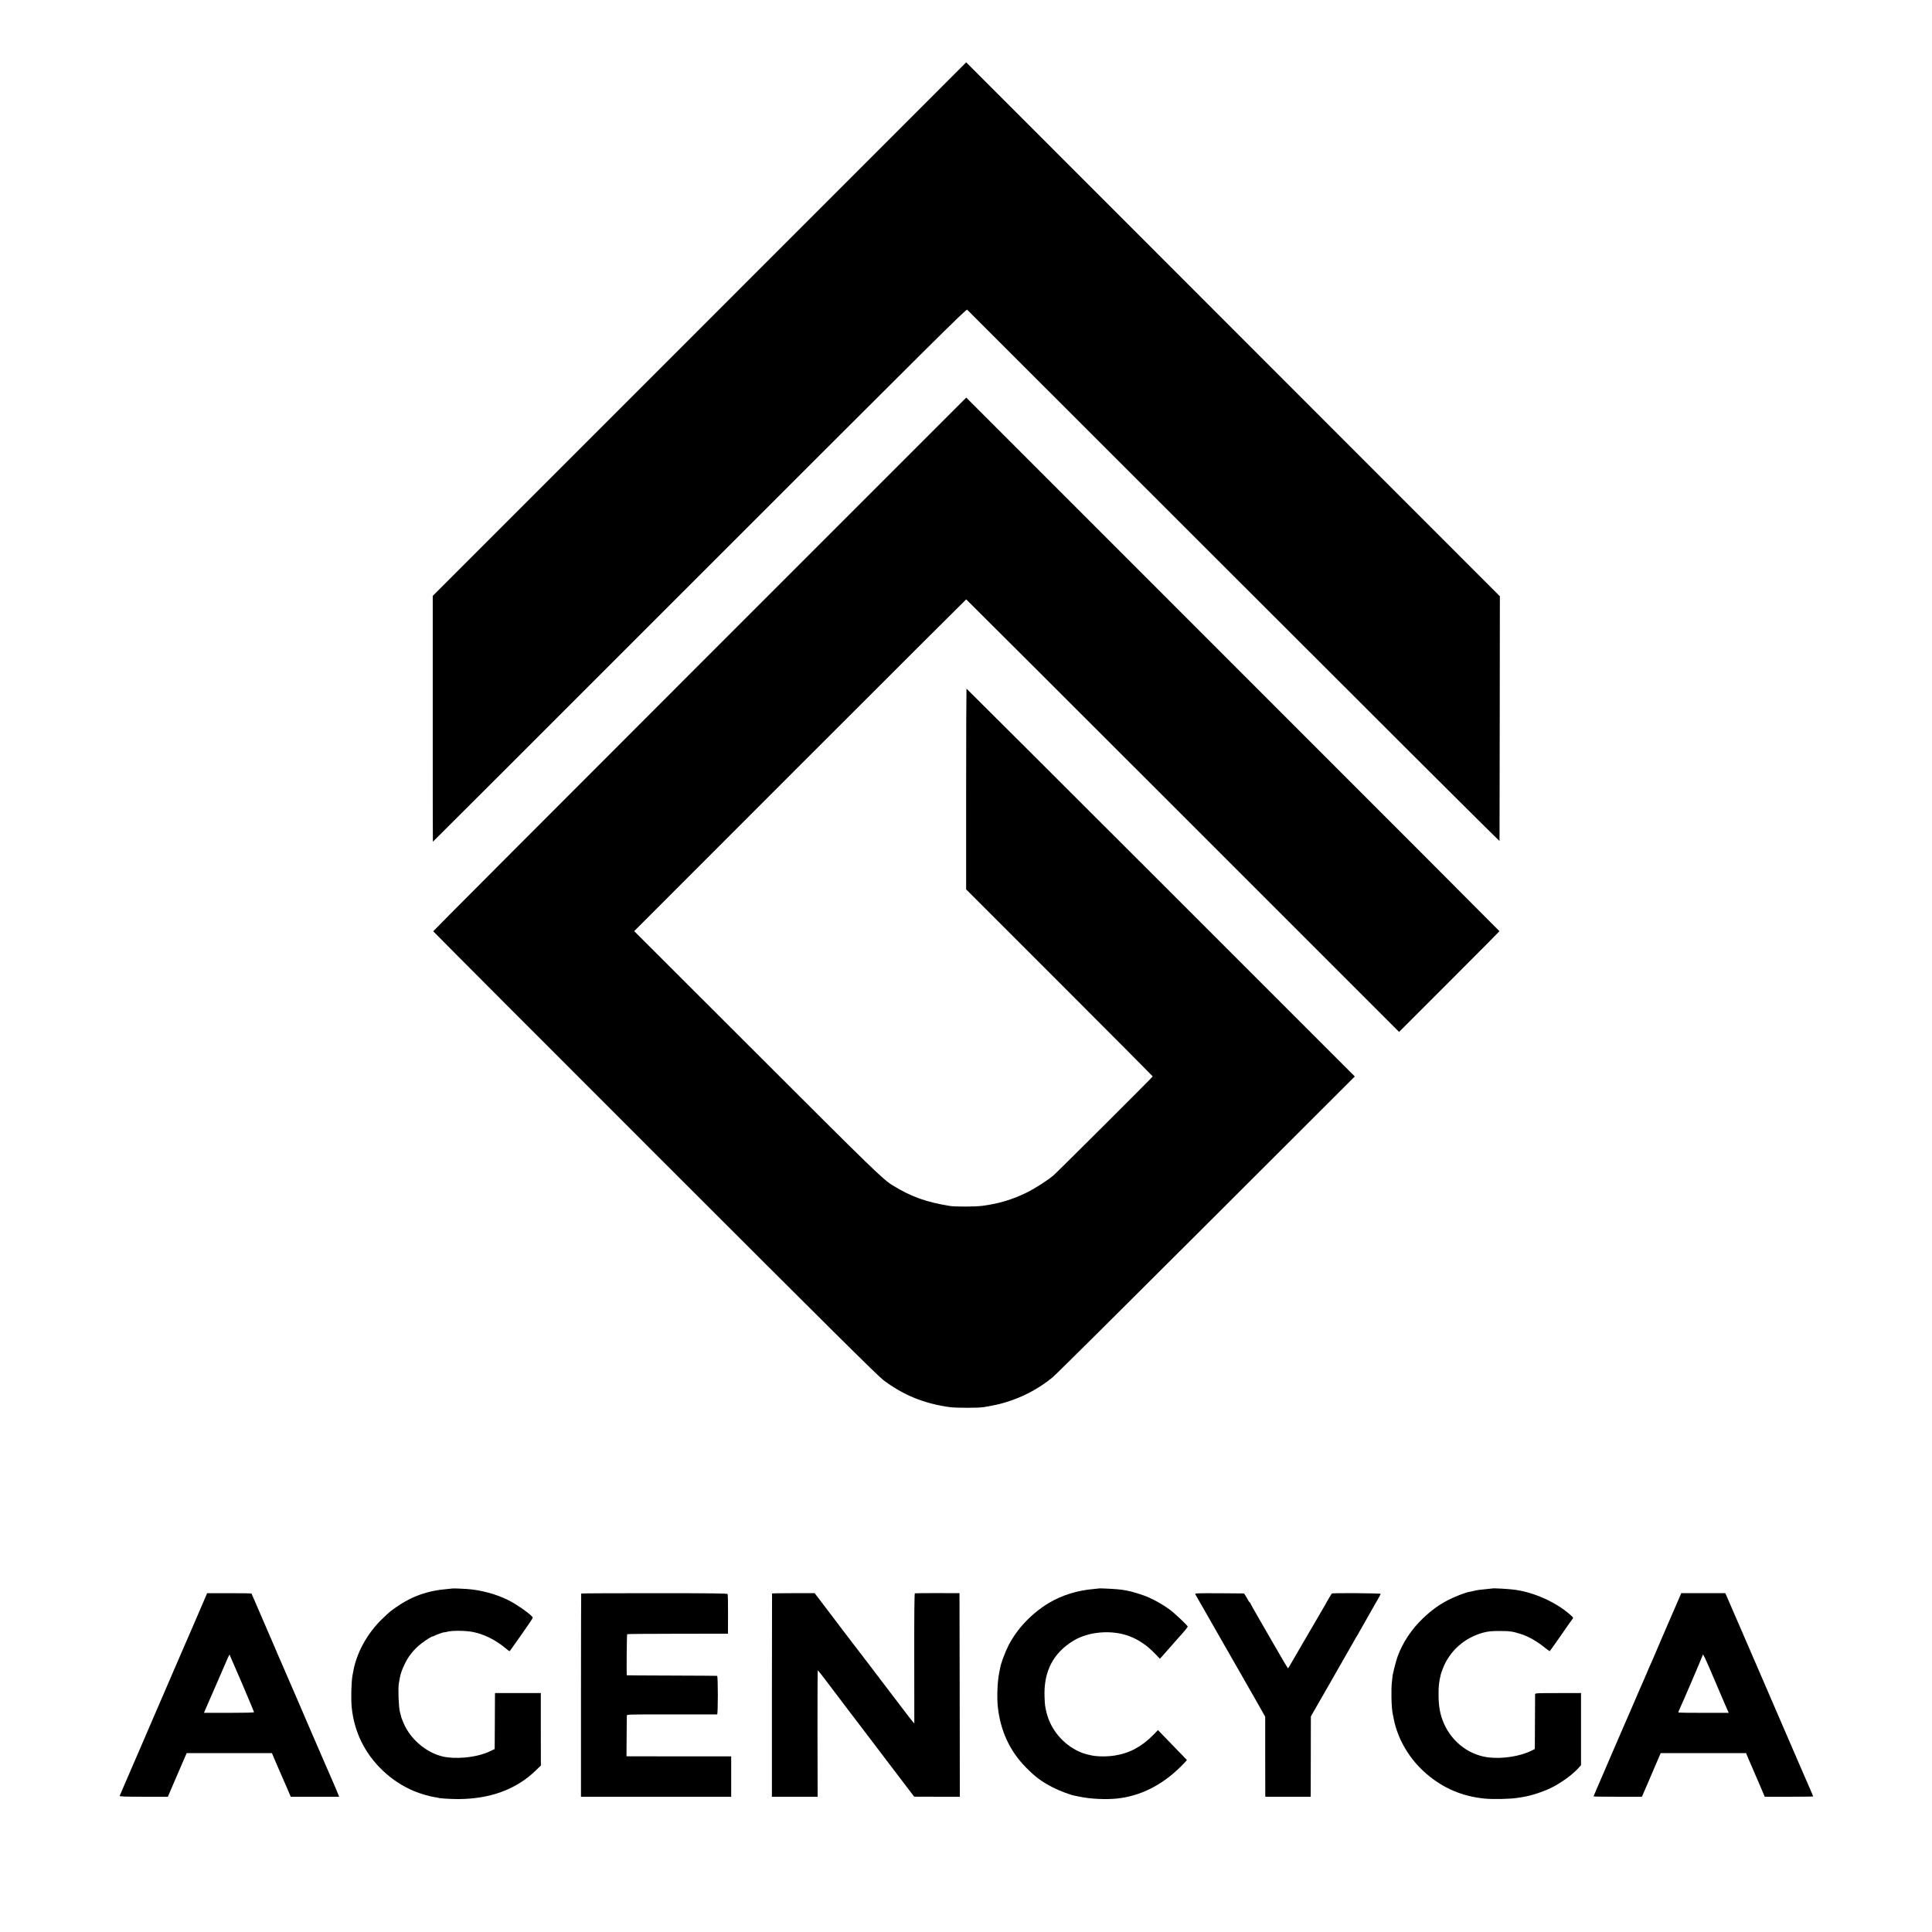
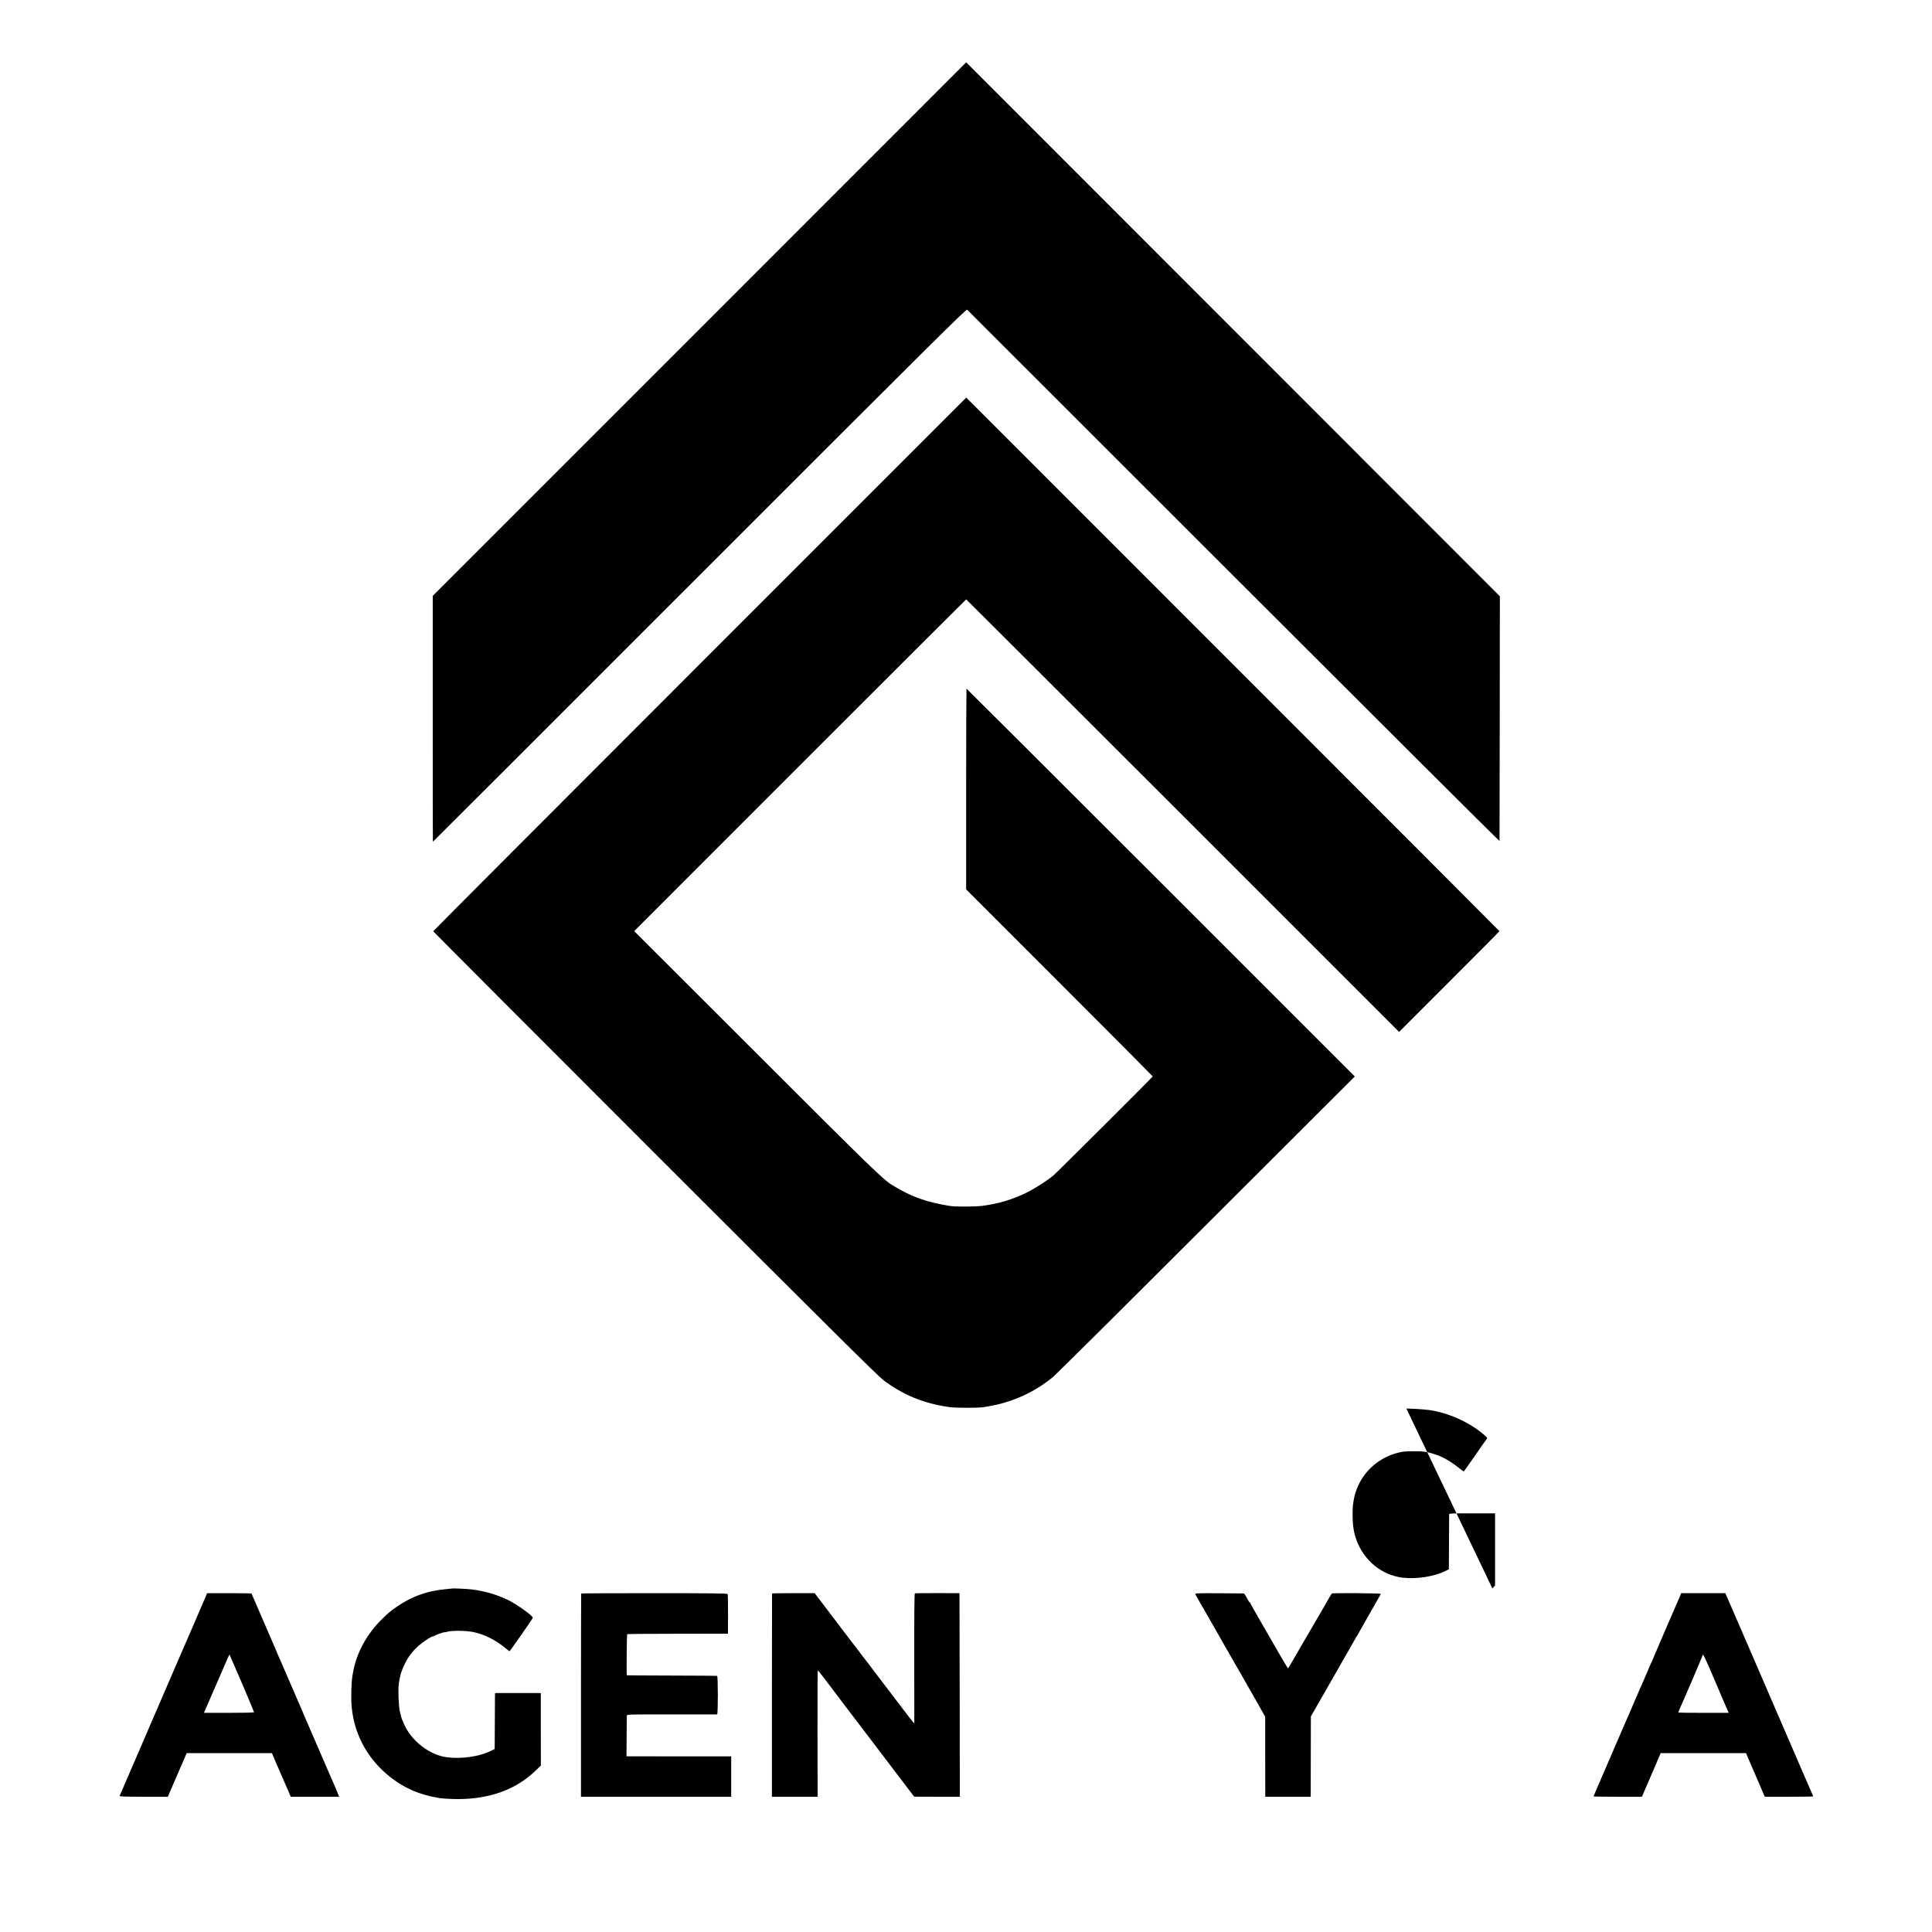
<svg xmlns="http://www.w3.org/2000/svg" version="1.0" width="2814pt" height="2814pt" viewBox="0 0 2814 2814" preserveAspectRatio="xMidYMid meet">
  <g transform="translate(0,2814) scale(0.1,-0.1)" fill="#000000" stroke="none">
    <path d="M10188 23346 l-3885 -3885 0 -1790 c-1 -985 1 -1791 2 -1791 2 0 1750 1746 3884 3881 3437 3437 3883 3880 3898 3868 9 -8 1757 -1755 3884 -3882 2128 -2128 3869 -3863 3870 -3856 0 8 2 813 3 1789 l2 1775 -3886 3888 -3887 3889 -3885 -3886z" />
    <path d="M10192 18467 c-2135 -2135 -3882 -3886 -3882 -3891 0 -4 1452 -1460 3228 -3235 2582 -2582 3248 -3242 3330 -3304 291 -218 588 -339 962 -392 95 -13 425 -13 500 0 160 28 211 39 297 64 267 79 488 195 704 369 41 33 1048 1033 2238 2222 l2164 2161 -2825 2825 c-1555 1553 -2828 2824 -2831 2824 -2 0 -5 -658 -5 -1462 l0 -1462 1359 -1359 c747 -747 1359 -1362 1359 -1365 0 -9 -1383 -1387 -1445 -1441 -86 -73 -275 -195 -395 -253 -204 -100 -407 -161 -640 -191 -105 -14 -396 -15 -475 -2 -344 56 -561 133 -832 299 -142 87 -269 210 -1987 1927 l-1779 1777 2415 2416 c1329 1329 2418 2416 2421 2416 2 0 1422 -1418 3155 -3150 l3150 -3150 731 731 c402 402 731 733 731 736 0 3 -1747 1753 -3883 3888 l-3883 3884 -3882 -3882z" />
    <path d="M6597 5004 c-1 -1 -36 -4 -77 -8 -287 -22 -528 -108 -750 -265 -90 -63 -103 -74 -203 -171 -216 -207 -374 -493 -422 -765 -2 -16 -7 -41 -10 -55 -18 -90 -25 -340 -12 -470 36 -356 190 -670 452 -919 137 -130 289 -229 461 -301 88 -36 225 -76 294 -86 25 -3 47 -7 50 -9 14 -8 179 -19 290 -19 471 1 853 142 1138 421 l70 68 -1 528 0 527 -334 0 -333 0 -1 -87 c0 -49 -1 -232 -2 -408 l-2 -320 -69 -33 c-157 -77 -414 -113 -621 -88 -261 32 -530 243 -637 499 -16 38 -31 76 -33 85 -3 10 -11 44 -20 77 -19 70 -29 347 -16 415 5 25 12 61 15 82 8 54 33 124 73 206 57 117 137 215 244 297 60 47 159 108 159 99 0 -4 6 -1 14 5 14 11 156 63 156 56 0 -2 21 2 48 9 71 19 275 16 375 -5 164 -34 328 -117 472 -237 27 -23 53 -42 56 -42 4 0 28 33 55 73 27 39 53 77 59 84 5 6 30 41 55 77 25 37 73 107 108 156 34 49 62 93 62 98 0 28 -216 184 -348 251 -178 91 -411 154 -612 167 -97 6 -201 10 -203 8z" />
-     <path d="M16007 5004 c-1 -1 -38 -5 -82 -9 -230 -19 -459 -90 -640 -198 -257 -152 -477 -385 -600 -632 -51 -103 -107 -253 -118 -321 -3 -16 -10 -53 -16 -83 -23 -116 -32 -339 -18 -476 37 -353 174 -650 412 -890 140 -141 229 -207 390 -289 90 -47 249 -107 315 -120 14 -2 48 -9 75 -15 149 -33 384 -44 545 -27 338 36 653 193 925 462 53 53 95 98 92 100 -2 2 -97 101 -212 219 l-209 216 -70 -72 c-170 -172 -347 -266 -562 -299 -116 -18 -263 -16 -354 6 -82 19 -110 28 -165 53 -228 104 -407 315 -469 556 -25 100 -27 115 -32 240 -14 369 125 638 421 818 221 134 558 162 811 67 137 -51 262 -136 377 -256 l71 -74 26 28 c29 33 152 172 195 221 17 19 37 42 45 51 71 77 140 160 140 168 0 14 -187 192 -260 246 -87 65 -210 136 -310 180 -83 37 -257 90 -328 101 -21 3 -49 8 -62 10 -44 9 -327 24 -333 19z" />
-     <path d="M21737 5004 c-1 -1 -33 -4 -72 -8 -97 -8 -153 -16 -200 -28 -22 -6 -49 -11 -60 -13 -49 -6 -219 -71 -313 -120 -134 -70 -242 -148 -364 -264 -168 -159 -299 -357 -372 -560 -25 -70 -73 -259 -74 -291 0 -8 -4 -42 -8 -75 -14 -107 -8 -377 11 -465 2 -14 10 -50 16 -80 59 -298 232 -587 475 -796 247 -211 520 -328 849 -361 126 -12 392 -6 486 12 13 3 41 7 64 10 113 17 290 73 410 131 141 67 319 195 404 290 l39 44 0 525 0 525 -334 0 c-311 0 -334 -1 -335 -17 0 -10 -1 -193 -2 -408 l-2 -390 -55 -27 c-163 -80 -418 -119 -620 -95 -306 38 -567 253 -674 557 -38 109 -54 217 -53 369 0 115 5 162 32 281 2 8 14 45 28 82 99 262 321 458 597 530 66 17 115 22 220 22 156 1 202 -5 325 -45 102 -32 226 -102 335 -189 41 -33 78 -60 81 -60 3 0 77 104 165 231 87 127 165 237 172 244 10 11 2 23 -44 62 -208 180 -521 320 -799 358 -89 12 -320 25 -328 19z" />
+     <path d="M21737 5004 l39 44 0 525 0 525 -334 0 c-311 0 -334 -1 -335 -17 0 -10 -1 -193 -2 -408 l-2 -390 -55 -27 c-163 -80 -418 -119 -620 -95 -306 38 -567 253 -674 557 -38 109 -54 217 -53 369 0 115 5 162 32 281 2 8 14 45 28 82 99 262 321 458 597 530 66 17 115 22 220 22 156 1 202 -5 325 -45 102 -32 226 -102 335 -189 41 -33 78 -60 81 -60 3 0 77 104 165 231 87 127 165 237 172 244 10 11 2 23 -44 62 -208 180 -521 320 -799 358 -89 12 -320 25 -328 19z" />
    <path d="M3002 4900 c-25 -61 -333 -774 -348 -806 -7 -18 -80 -184 -160 -370 -80 -187 -225 -521 -321 -744 -364 -842 -425 -985 -430 -997 -4 -10 70 -13 349 -13 l353 0 102 238 c56 130 118 273 137 317 l35 80 621 0 621 0 55 -130 c31 -71 66 -152 78 -180 13 -27 49 -112 82 -187 l59 -138 352 0 353 0 -21 52 c-11 28 -29 71 -39 94 -11 23 -92 210 -181 416 -88 205 -190 441 -226 523 -36 83 -77 177 -90 210 -14 33 -34 79 -44 102 -10 23 -69 158 -130 300 -61 142 -120 278 -131 303 -12 25 -24 54 -29 65 -4 11 -17 40 -27 65 -45 102 -273 632 -313 725 -23 55 -44 102 -46 105 -3 3 -149 5 -325 5 l-321 0 -15 -35z m522 -1277 c97 -226 176 -416 176 -421 0 -7 -132 -10 -365 -10 l-364 0 13 32 c7 17 82 189 166 381 84 193 161 370 171 394 11 24 21 42 23 40 2 -2 83 -189 180 -416z" />
    <path d="M8465 4930 c-1 -3 -3 -670 -3 -1482 l0 -1478 1094 0 1094 0 0 294 0 294 -732 0 c-403 0 -746 1 -763 1 l-30 1 2 287 c1 159 3 296 3 306 0 16 37 17 653 16 358 0 657 0 662 0 14 1 14 561 0 562 -5 1 -302 3 -660 4 -357 1 -652 3 -655 4 -6 1 -1 593 5 599 3 3 334 6 737 6 l731 1 1 283 c1 156 -2 289 -6 295 -5 9 -278 12 -1069 12 -583 0 -1062 -2 -1064 -5z" />
    <path d="M11245 4930 c-1 -3 -2 -670 -2 -1482 l0 -1478 333 0 333 0 -2 920 c-1 506 1 920 4 920 4 0 45 -51 92 -112 90 -120 343 -453 380 -502 12 -15 70 -92 130 -170 309 -406 441 -580 582 -766 85 -113 170 -224 188 -247 l32 -42 333 -1 332 0 -2 1482 -3 1483 -320 1 c-176 0 -324 -1 -330 -3 -7 -2 -10 -327 -9 -950 l1 -946 -26 30 c-14 16 -66 83 -116 149 -141 186 -312 411 -384 504 -36 47 -92 121 -125 165 -33 44 -66 87 -73 95 -6 8 -75 98 -153 200 -77 102 -146 192 -153 200 -6 8 -72 94 -144 190 -73 96 -165 218 -205 270 l-73 95 -308 0 c-170 0 -310 -2 -312 -5z" />
    <path d="M17412 4915 c6 -11 81 -141 166 -290 192 -335 189 -330 220 -385 14 -25 86 -151 160 -280 74 -129 144 -251 155 -270 10 -19 36 -64 57 -100 45 -77 50 -87 168 -295 l90 -160 0 -560 c1 -308 1 -570 1 -582 l1 -23 330 0 330 0 1 43 c0 23 1 286 1 584 l1 543 305 532 c168 293 316 553 330 578 13 25 28 50 32 55 4 6 19 30 32 55 14 25 72 126 128 225 57 99 112 196 122 215 11 19 30 53 43 75 13 22 24 45 25 50 0 10 -704 15 -712 5 -7 -8 -64 -104 -72 -120 -4 -8 -12 -24 -19 -35 -7 -11 -81 -139 -166 -285 -84 -146 -166 -285 -181 -310 -15 -25 -65 -111 -111 -192 -46 -81 -86 -147 -89 -147 -3 -1 -57 90 -122 202 -64 111 -186 323 -272 471 -86 148 -156 273 -156 278 0 4 -3 8 -7 8 -5 0 -24 29 -42 65 -19 36 -40 66 -45 66 -6 1 -169 2 -363 3 -348 1 -351 1 -341 -19z" />
    <path d="M24473 4900 c-8 -19 -20 -48 -28 -65 -35 -78 -345 -796 -345 -800 0 -2 -11 -28 -24 -57 -46 -102 -64 -143 -91 -208 -15 -36 -35 -83 -45 -105 -24 -51 -70 -159 -182 -420 -50 -115 -99 -229 -110 -253 -10 -24 -81 -188 -158 -365 -76 -177 -170 -395 -209 -485 -39 -90 -71 -165 -71 -167 0 -3 159 -5 353 -5 l352 0 137 318 136 317 622 0 622 0 29 -70 c16 -38 36 -85 44 -102 20 -45 31 -70 121 -280 l78 -183 353 0 c194 0 353 2 353 5 0 2 -11 28 -24 57 -13 29 -74 170 -136 313 -62 143 -128 296 -147 340 -19 44 -55 127 -80 185 -25 58 -80 186 -123 285 -43 99 -115 266 -160 370 -45 105 -88 204 -95 220 -8 17 -93 215 -190 440 -98 226 -185 428 -195 450 -10 22 -38 87 -63 145 -24 58 -50 116 -56 130 l-12 25 -321 0 -321 0 -14 -35z m496 -1220 c78 -184 149 -349 156 -365 7 -17 23 -51 34 -77 l20 -46 -362 0 c-199 0 -365 2 -369 4 -3 2 0 17 7 32 34 68 345 794 345 804 0 36 40 -48 169 -352z" />
  </g>
</svg>